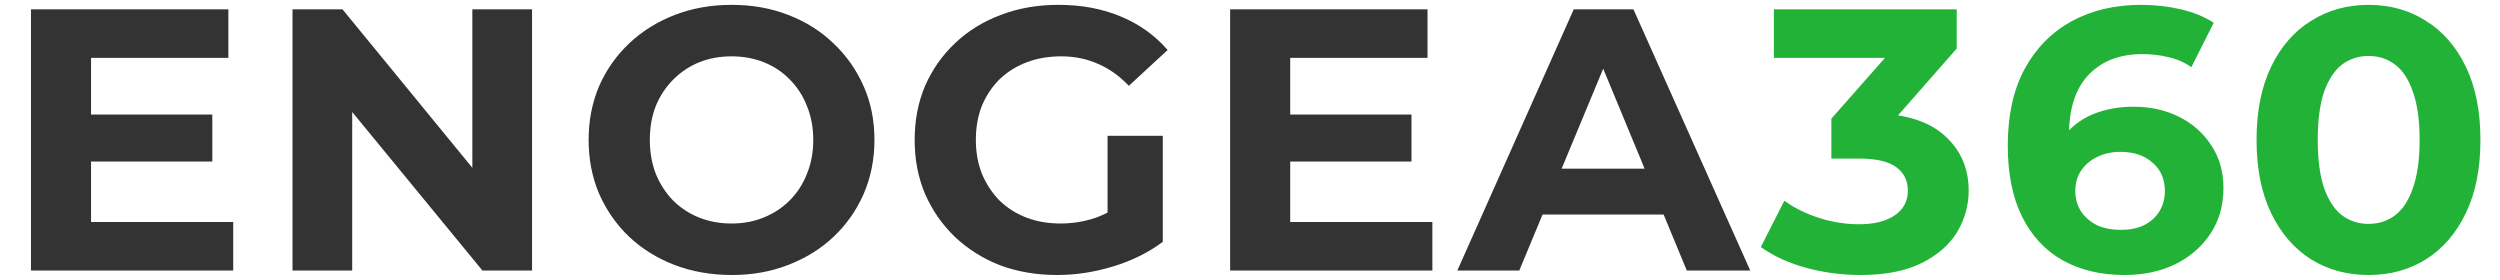
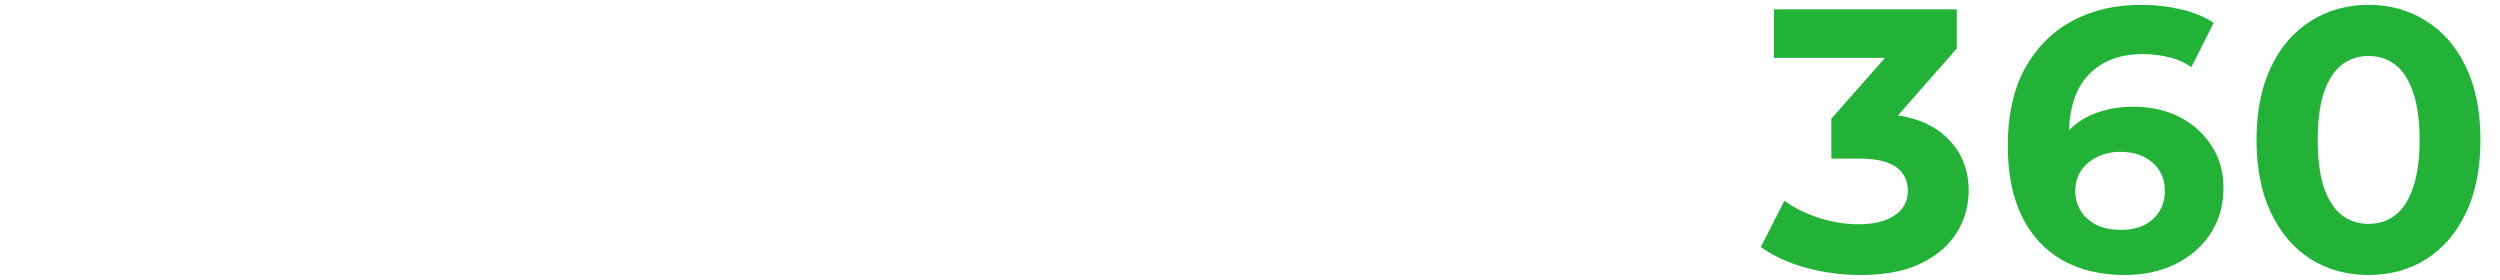
<svg xmlns="http://www.w3.org/2000/svg" width="268" height="30" viewBox="0 0 268 30" fill="none">
-   <path d="M9.28 12.28H22.76V17.32H9.28V12.28ZM9.76 23.8H25V29H3.32V1H24.48V6.2H9.76V23.8ZM31.356 29V1H36.716L53.236 21.16H50.636V1H57.036V29H51.716L35.156 8.84H37.756V29H31.356ZM78.461 29.48C76.247 29.48 74.194 29.12 72.301 28.4C70.434 27.68 68.807 26.667 67.421 25.36C66.061 24.053 64.994 22.52 64.221 20.76C63.474 19 63.101 17.08 63.101 15C63.101 12.92 63.474 11 64.221 9.24C64.994 7.48 66.074 5.947 67.461 4.64C68.847 3.333 70.474 2.32 72.341 1.6C74.207 0.88 76.234 0.52 78.421 0.52C80.634 0.52 82.661 0.88 84.501 1.6C86.367 2.32 87.981 3.333 89.341 4.64C90.727 5.947 91.807 7.48 92.581 9.24C93.354 10.973 93.741 12.893 93.741 15C93.741 17.08 93.354 19.013 92.581 20.8C91.807 22.56 90.727 24.093 89.341 25.4C87.981 26.68 86.367 27.68 84.501 28.4C82.661 29.12 80.647 29.48 78.461 29.48ZM78.421 23.96C79.674 23.96 80.821 23.747 81.861 23.32C82.927 22.893 83.861 22.28 84.661 21.48C85.461 20.68 86.074 19.733 86.501 18.64C86.954 17.547 87.181 16.333 87.181 15C87.181 13.667 86.954 12.453 86.501 11.36C86.074 10.267 85.461 9.32 84.661 8.52C83.887 7.72 82.967 7.107 81.901 6.68C80.834 6.253 79.674 6.04 78.421 6.04C77.167 6.04 76.007 6.253 74.941 6.68C73.901 7.107 72.981 7.72 72.181 8.52C71.381 9.32 70.754 10.267 70.301 11.36C69.874 12.453 69.661 13.667 69.661 15C69.661 16.307 69.874 17.52 70.301 18.64C70.754 19.733 71.367 20.68 72.141 21.48C72.941 22.28 73.874 22.893 74.941 23.32C76.007 23.747 77.167 23.96 78.421 23.96ZM113.331 29.48C111.117 29.48 109.077 29.133 107.211 28.44C105.371 27.72 103.757 26.707 102.371 25.4C101.011 24.093 99.944 22.56 99.171 20.8C98.424 19.04 98.051 17.107 98.051 15C98.051 12.893 98.424 10.96 99.171 9.2C99.944 7.44 101.024 5.907 102.411 4.6C103.797 3.293 105.424 2.293 107.291 1.6C109.157 0.88 111.211 0.52 113.451 0.52C115.931 0.52 118.157 0.933 120.131 1.76C122.131 2.587 123.811 3.787 125.171 5.36L121.011 9.2C119.997 8.133 118.891 7.347 117.691 6.84C116.491 6.307 115.184 6.04 113.771 6.04C112.411 6.04 111.171 6.253 110.051 6.68C108.931 7.107 107.957 7.72 107.131 8.52C106.331 9.32 105.704 10.267 105.251 11.36C104.824 12.453 104.611 13.667 104.611 15C104.611 16.307 104.824 17.507 105.251 18.6C105.704 19.693 106.331 20.653 107.131 21.48C107.957 22.28 108.917 22.893 110.011 23.32C111.131 23.747 112.357 23.96 113.691 23.96C114.971 23.96 116.211 23.76 117.411 23.36C118.637 22.933 119.824 22.227 120.971 21.24L124.651 25.92C123.131 27.067 121.357 27.947 119.331 28.56C117.331 29.173 115.331 29.48 113.331 29.48ZM118.731 25.08V14.56H124.651V25.92L118.731 25.08ZM137.83 12.28H151.31V17.32H137.83V12.28ZM138.31 23.8H153.55V29H131.87V1H153.03V6.2H138.31V23.8ZM156.226 29L168.706 1H175.106L187.626 29H180.826L170.586 4.28H173.146L162.866 29H156.226ZM162.466 23L164.186 18.08H178.586L180.346 23H162.466Z" fill="#333333" />
  <path d="M199.442 29.48C197.495 29.48 195.562 29.227 193.642 28.72C191.722 28.187 190.095 27.44 188.762 26.48L191.282 21.52C192.348 22.293 193.588 22.907 195.002 23.36C196.415 23.813 197.842 24.04 199.282 24.04C200.908 24.04 202.188 23.72 203.122 23.08C204.055 22.44 204.522 21.56 204.522 20.44C204.522 19.373 204.108 18.533 203.282 17.92C202.455 17.307 201.122 17 199.282 17H196.322V12.72L204.122 3.88L204.842 6.2H190.162V1H209.762V5.2L202.002 14.04L198.722 12.16H200.602C204.042 12.16 206.642 12.933 208.402 14.48C210.162 16.027 211.042 18.013 211.042 20.44C211.042 22.013 210.628 23.493 209.802 24.88C208.975 26.24 207.708 27.347 206.002 28.2C204.295 29.053 202.108 29.48 199.442 29.48ZM227.753 29.48C225.193 29.48 222.967 28.947 221.073 27.88C219.207 26.813 217.767 25.253 216.753 23.2C215.74 21.147 215.233 18.613 215.233 15.6C215.233 12.373 215.833 9.64 217.033 7.4C218.26 5.16 219.94 3.453 222.073 2.28C224.233 1.107 226.713 0.52 229.513 0.52C231.007 0.52 232.433 0.68 233.793 1C235.153 1.32 236.327 1.8 237.313 2.44L234.913 7.2C234.14 6.667 233.313 6.307 232.433 6.12C231.553 5.907 230.633 5.8 229.673 5.8C227.247 5.8 225.327 6.533 223.913 8C222.5 9.467 221.793 11.64 221.793 14.52C221.793 15 221.793 15.533 221.793 16.12C221.82 16.707 221.9 17.293 222.033 17.88L220.233 16.2C220.74 15.16 221.393 14.293 222.193 13.6C222.993 12.88 223.94 12.347 225.033 12C226.153 11.627 227.38 11.44 228.713 11.44C230.527 11.44 232.153 11.8 233.593 12.52C235.033 13.24 236.18 14.253 237.033 15.56C237.913 16.867 238.353 18.4 238.353 20.16C238.353 22.053 237.873 23.707 236.913 25.12C235.98 26.507 234.713 27.587 233.113 28.36C231.54 29.107 229.753 29.48 227.753 29.48ZM227.393 24.64C228.3 24.64 229.1 24.48 229.793 24.16C230.513 23.813 231.073 23.32 231.473 22.68C231.873 22.04 232.073 21.307 232.073 20.48C232.073 19.2 231.633 18.187 230.753 17.44C229.9 16.667 228.753 16.28 227.313 16.28C226.353 16.28 225.513 16.467 224.793 16.84C224.073 17.187 223.5 17.68 223.073 18.32C222.673 18.933 222.473 19.653 222.473 20.48C222.473 21.28 222.673 22 223.073 22.64C223.473 23.253 224.033 23.747 224.753 24.12C225.473 24.467 226.353 24.64 227.393 24.64ZM253.902 29.48C251.609 29.48 249.556 28.92 247.742 27.8C245.929 26.653 244.502 25 243.462 22.84C242.422 20.68 241.902 18.067 241.902 15C241.902 11.933 242.422 9.32 243.462 7.16C244.502 5 245.929 3.36 247.742 2.24C249.556 1.093 251.609 0.52 253.902 0.52C256.222 0.52 258.276 1.093 260.062 2.24C261.876 3.36 263.302 5 264.342 7.16C265.382 9.32 265.902 11.933 265.902 15C265.902 18.067 265.382 20.68 264.342 22.84C263.302 25 261.876 26.653 260.062 27.8C258.276 28.92 256.222 29.48 253.902 29.48ZM253.902 24C254.996 24 255.942 23.693 256.742 23.08C257.569 22.467 258.209 21.493 258.662 20.16C259.142 18.827 259.382 17.107 259.382 15C259.382 12.893 259.142 11.173 258.662 9.84C258.209 8.507 257.569 7.533 256.742 6.92C255.942 6.307 254.996 6 253.902 6C252.836 6 251.889 6.307 251.062 6.92C250.262 7.533 249.622 8.507 249.142 9.84C248.689 11.173 248.462 12.893 248.462 15C248.462 17.107 248.689 18.827 249.142 20.16C249.622 21.493 250.262 22.467 251.062 23.08C251.889 23.693 252.836 24 253.902 24Z" fill="#22B238" />
</svg>